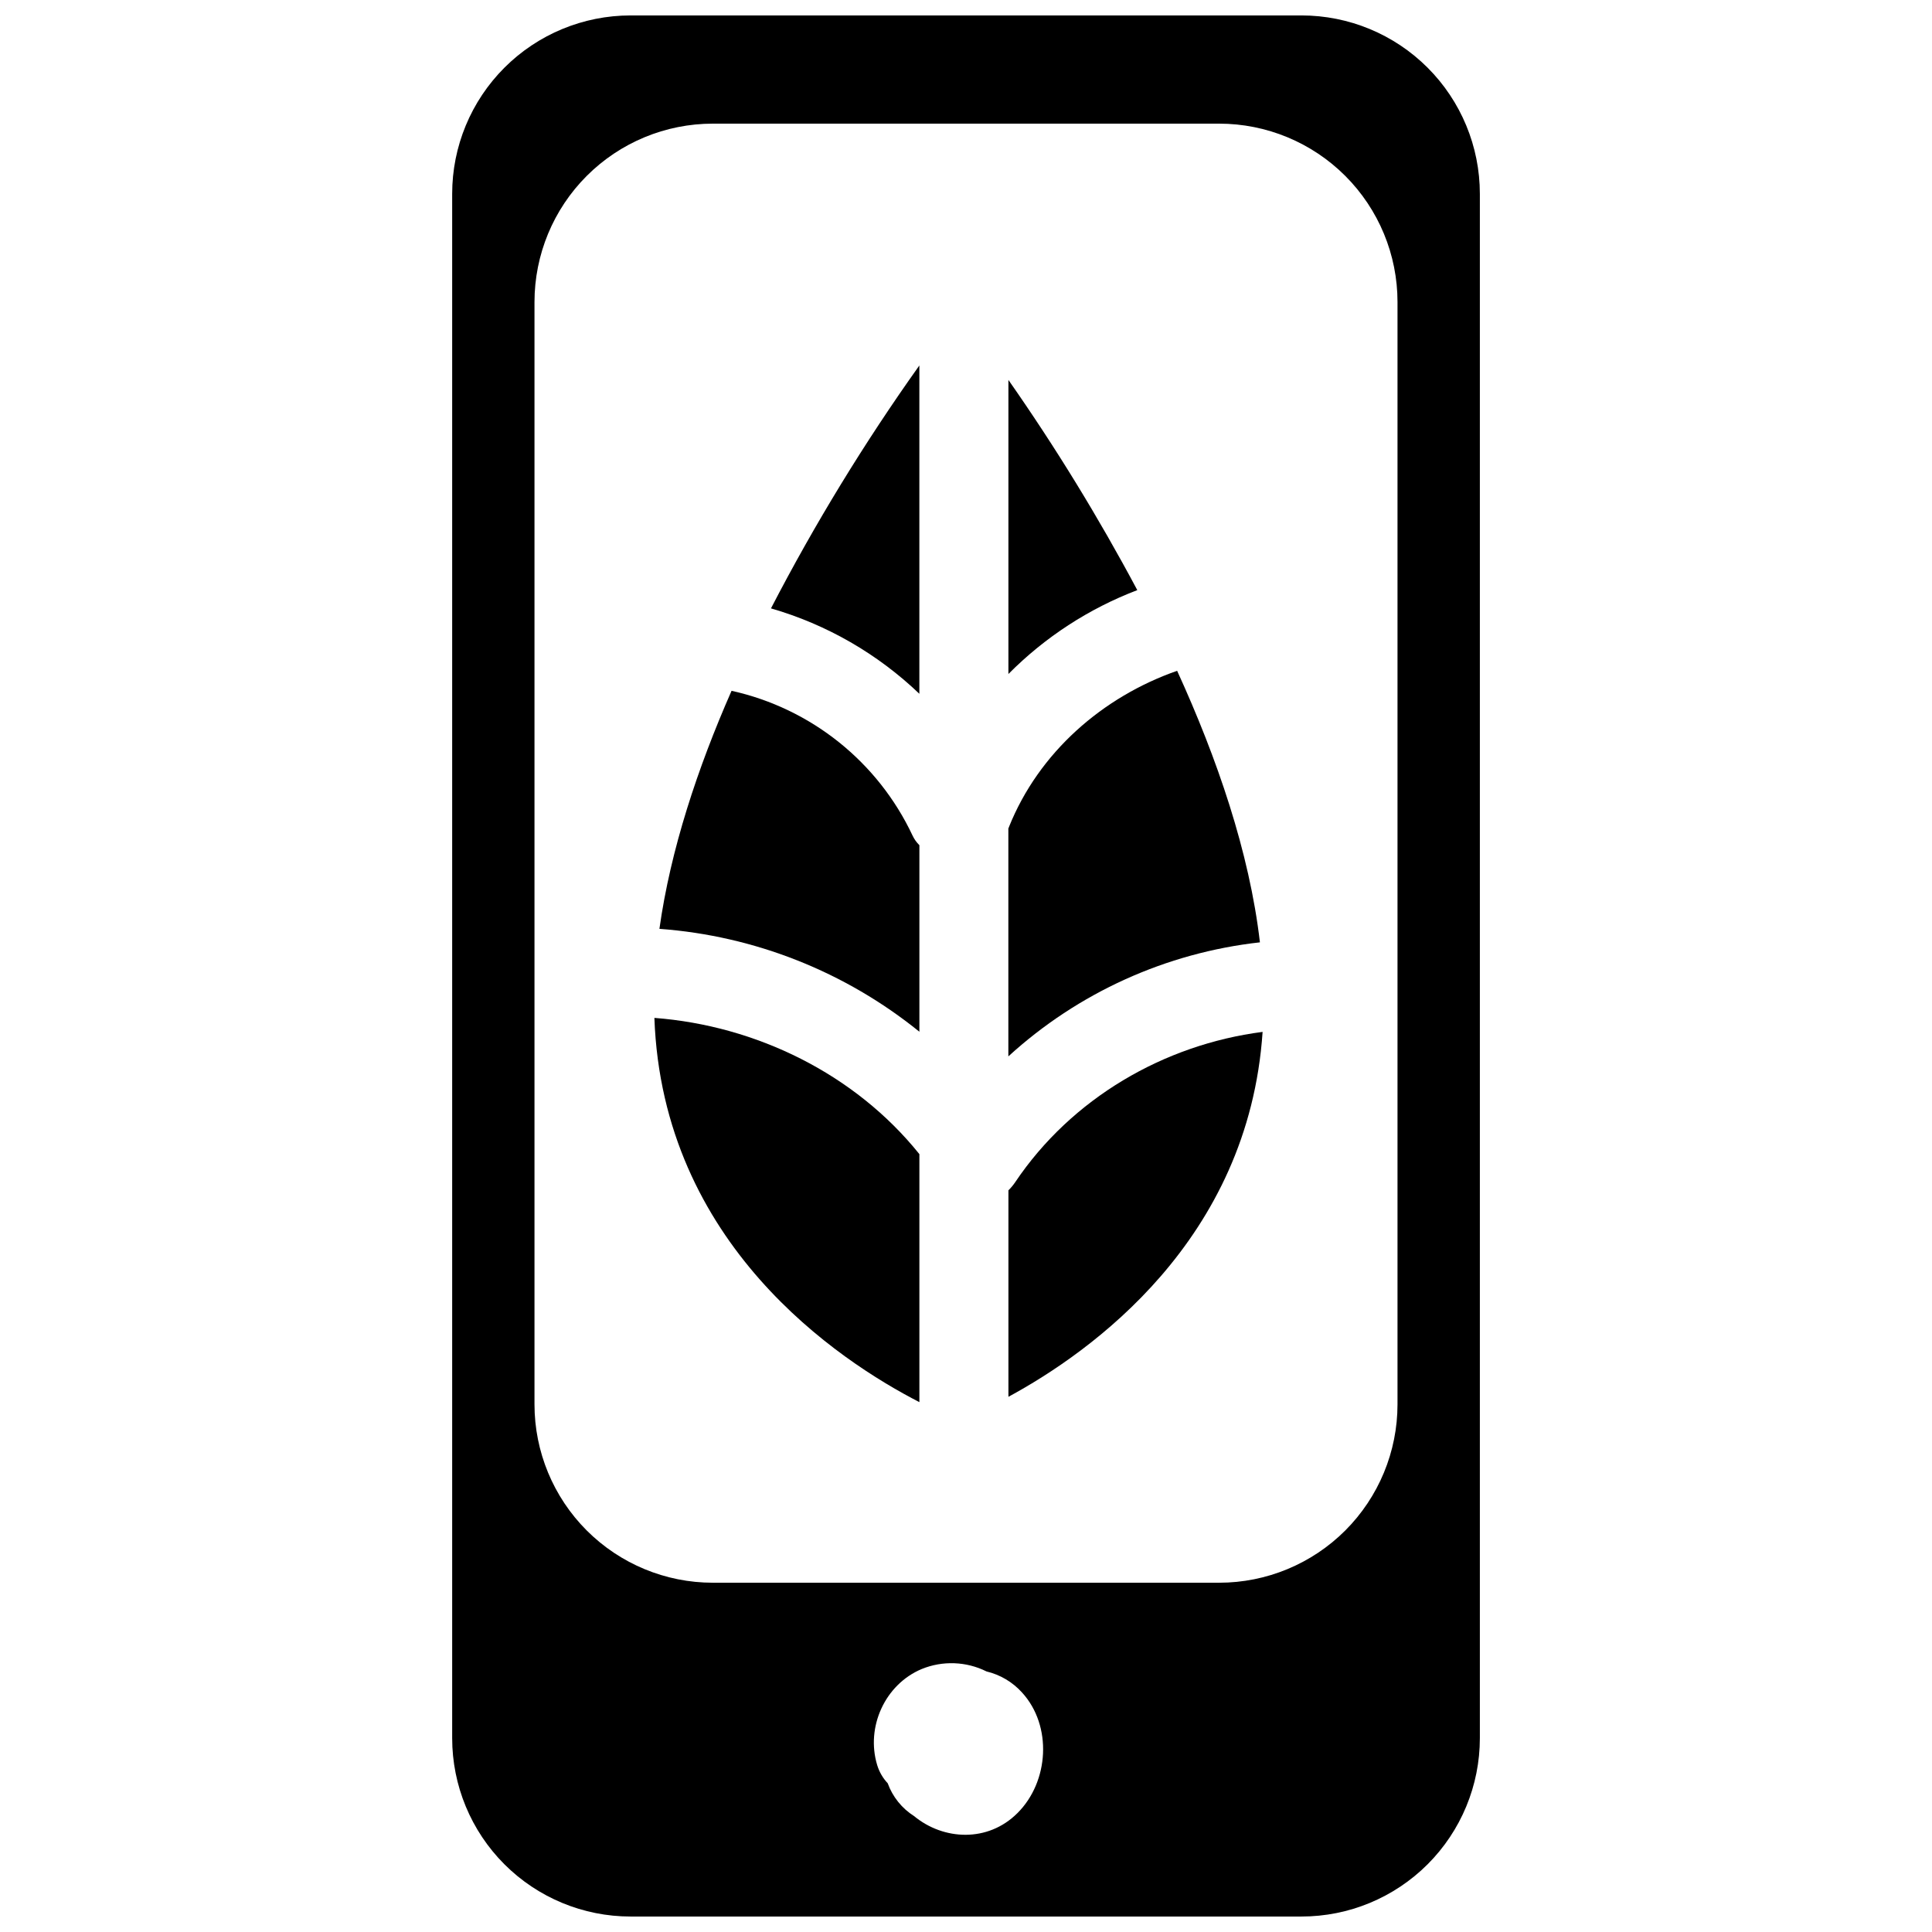
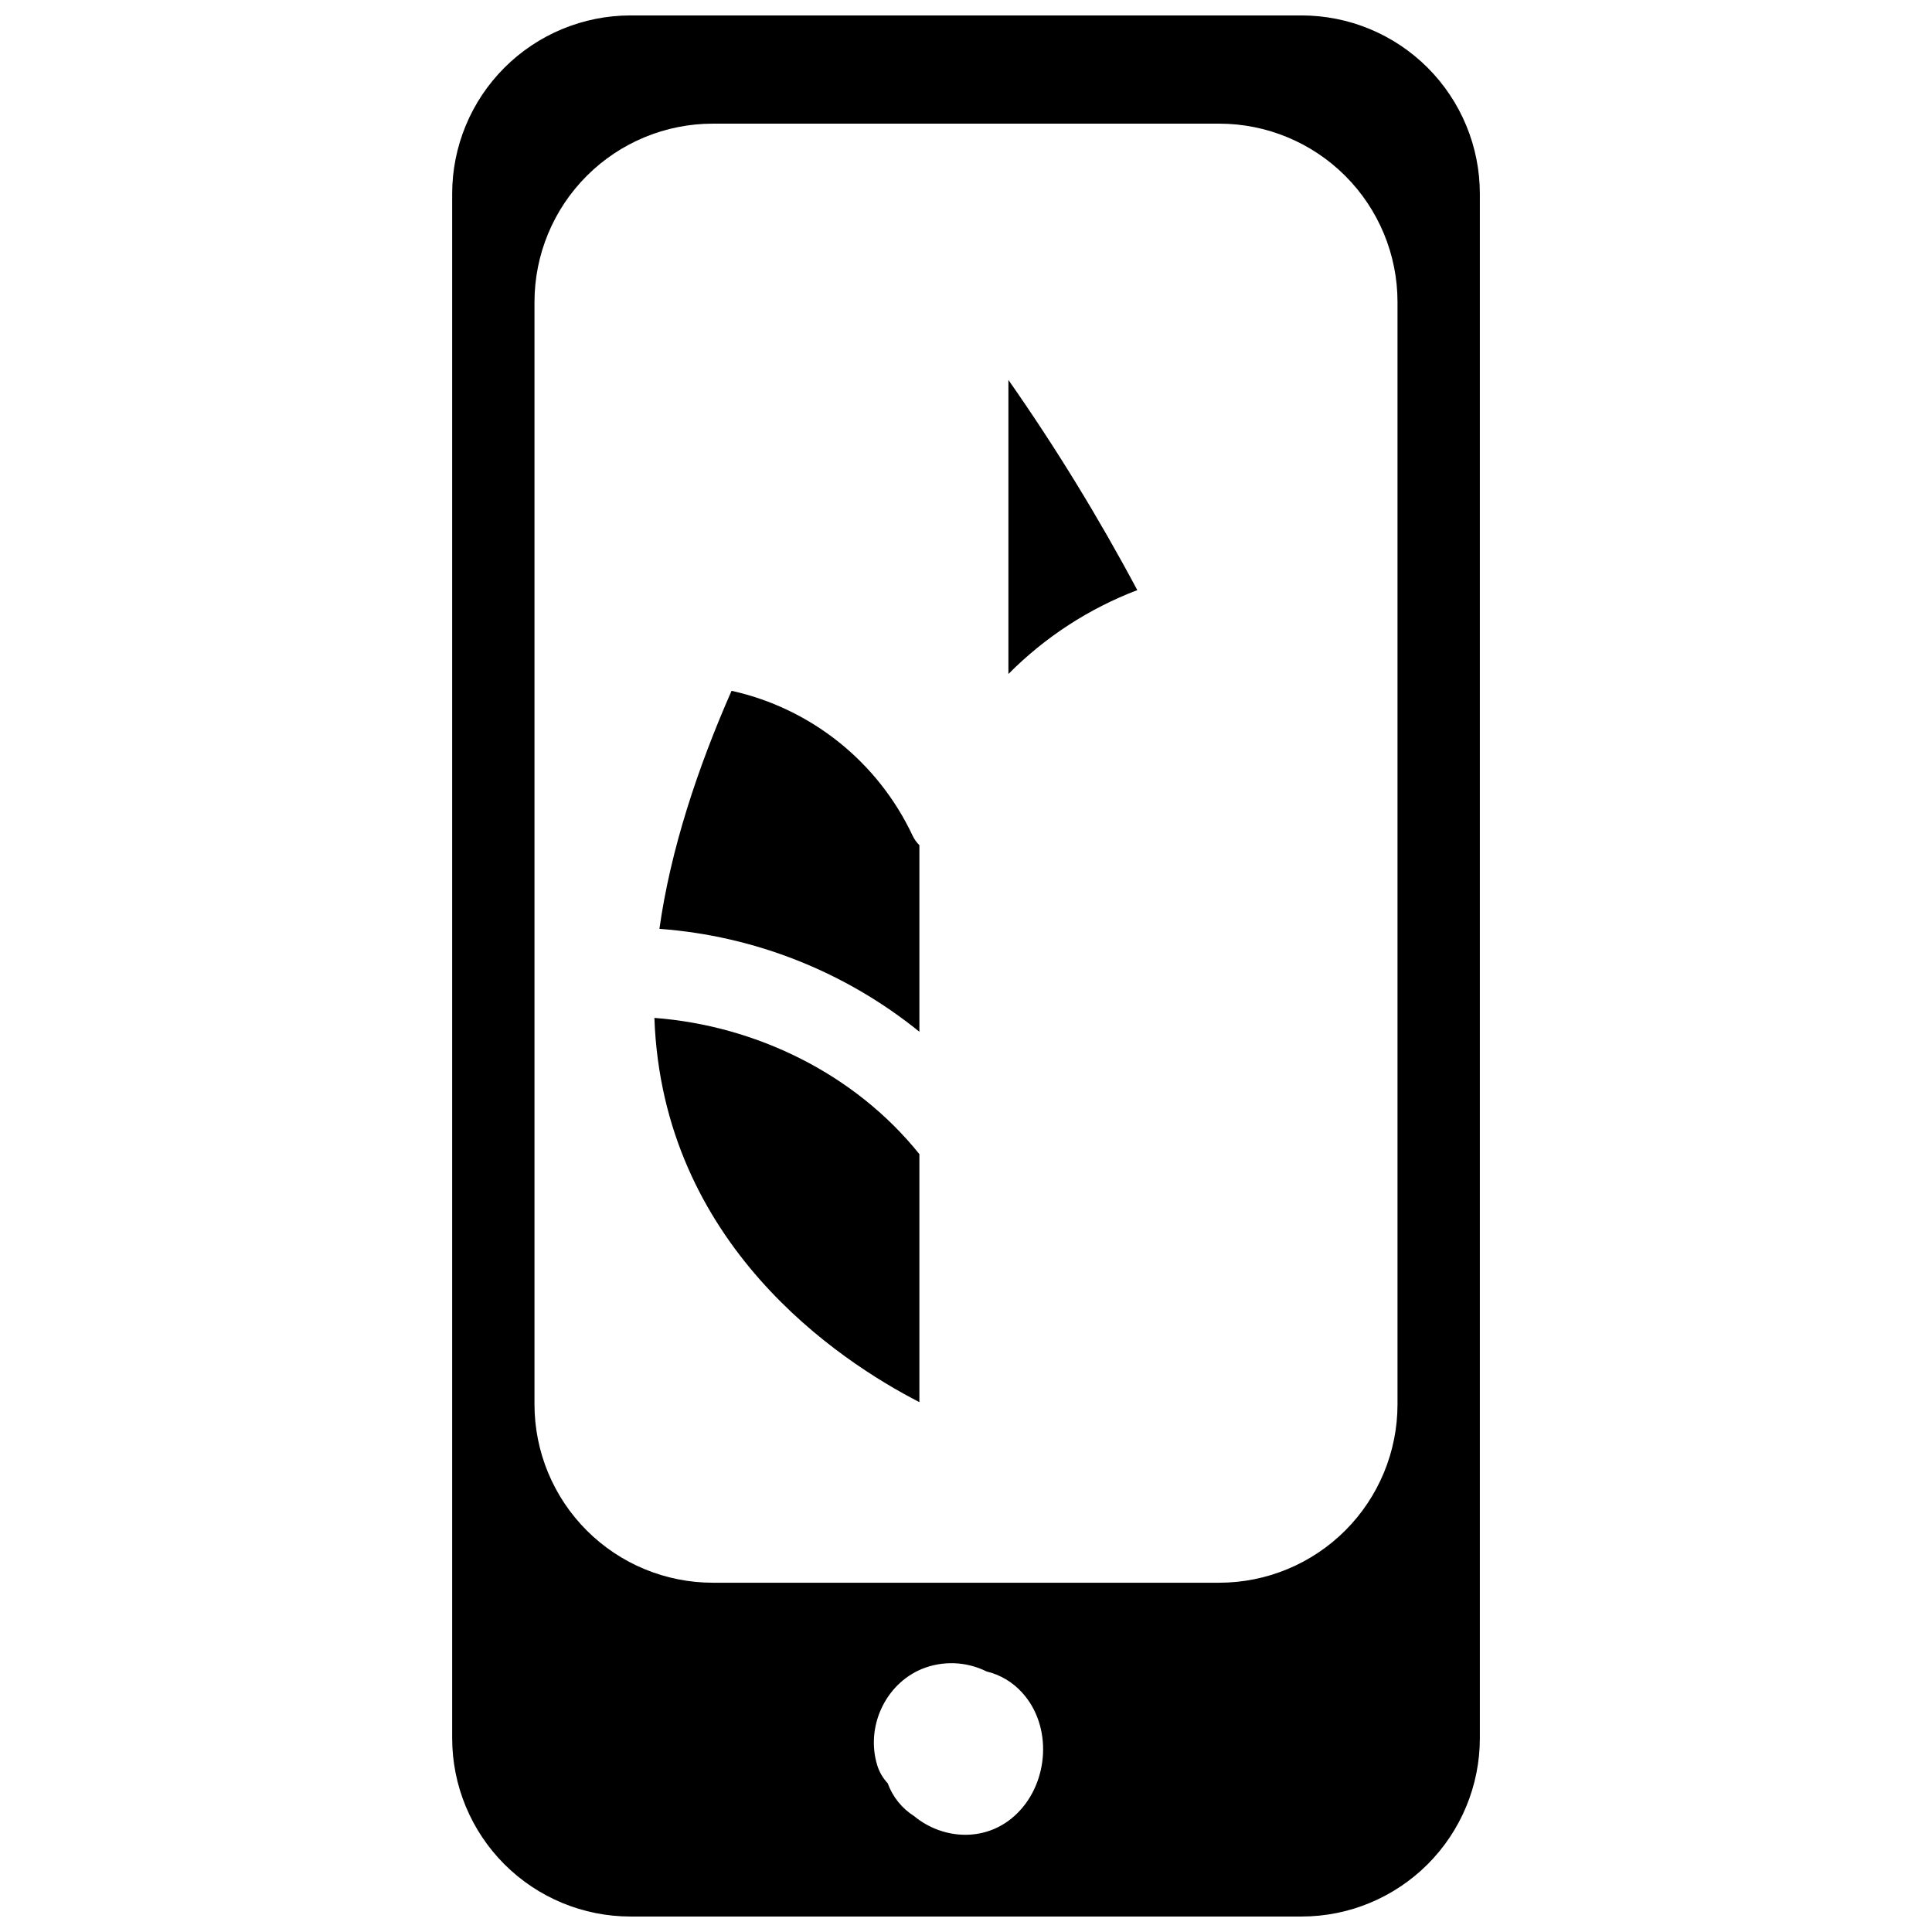
<svg xmlns="http://www.w3.org/2000/svg" width="800px" height="800px" version="1.1" viewBox="144 144 512 512">
  <defs>
    <clipPath id="a">
      <path d="m263 148.09h274v503.81h-274z" />
    </clipPath>
  </defs>
  <g clip-path="url(#a)">
    <path d="m488.9 148.09h-177.8c-12.539 0.004-24.559 4.984-33.422 13.848-8.867 8.863-13.848 20.887-13.848 33.422v409.27c0 12.539 4.981 24.562 13.844 33.426 8.863 8.863 20.887 13.844 33.426 13.844h177.8c12.535 0.004 24.562-4.977 33.43-13.84 8.867-8.867 13.848-20.891 13.848-33.43v-409.27c-0.004-12.539-4.984-24.562-13.852-33.426-8.867-8.863-20.891-13.844-33.426-13.844zm-75.297 476.43c-7.828 7.801-19.578 7.191-27.359 0.766-3.231-2.047-5.688-5.106-6.992-8.699-1.289-1.371-2.242-3.019-2.789-4.82-3.055-10.074 2.066-21.375 11.785-25.453 5.555-2.273 11.824-2.039 17.195 0.637 3.621 0.867 6.894 2.805 9.391 5.566 8.09 8.816 7.191 23.656-1.23 32.004zm100.75-108.35c0 12.535-4.981 24.559-13.844 33.426-8.867 8.863-20.891 13.844-33.426 13.844h-134.17c-12.535 0-24.559-4.981-33.422-13.844-8.867-8.867-13.848-20.891-13.848-33.426v-292.12c0-12.539 4.977-24.566 13.844-33.43 8.863-8.867 20.887-13.852 33.426-13.852h134.17c12.539 0 24.562 4.984 33.43 13.852 8.863 8.863 13.844 20.891 13.84 33.43z" />
  </g>
  <path d="m411.24 244.69v77.93-0.004c9.672-9.754 21.316-17.332 34.156-22.227-10.254-19.238-21.66-37.84-34.156-55.699z" />
-   <path d="m387.64 327.86v-87.008c-14.602 20.512-27.742 42.02-39.324 64.375 14.742 4.258 28.234 12.023 39.324 22.633z" />
  <path d="m337.87 327.07c-8.988 20.43-16.18 42.102-19.117 63.078v0.004c25.207 1.848 49.25 11.363 68.895 27.27v-49.438c-0.746-0.727-1.352-1.582-1.797-2.523-9.18-19.543-26.902-33.723-47.98-38.391z" />
-   <path d="m413.04 457.29c-0.523 0.777-1.125 1.5-1.797 2.156v54.719c21.84-11.82 63.645-41.473 67.359-96.703-26.191 3.383-50.633 17.617-65.562 39.828z" />
  <path d="m317.42 413.75c2.141 60.023 48.879 90.855 70.227 101.83v-65.723c-17.07-21.266-43.25-34.055-70.227-36.105z" />
-   <path d="m455.95 321.77c-19.773 6.91-36.672 21.652-44.574 41.41 0 0.125-0.109 0.242-0.152 0.359v60.41h0.004c18.465-16.871 41.805-27.449 66.664-30.219-2.777-23.902-11.371-48.852-21.941-71.961z" />
</svg>